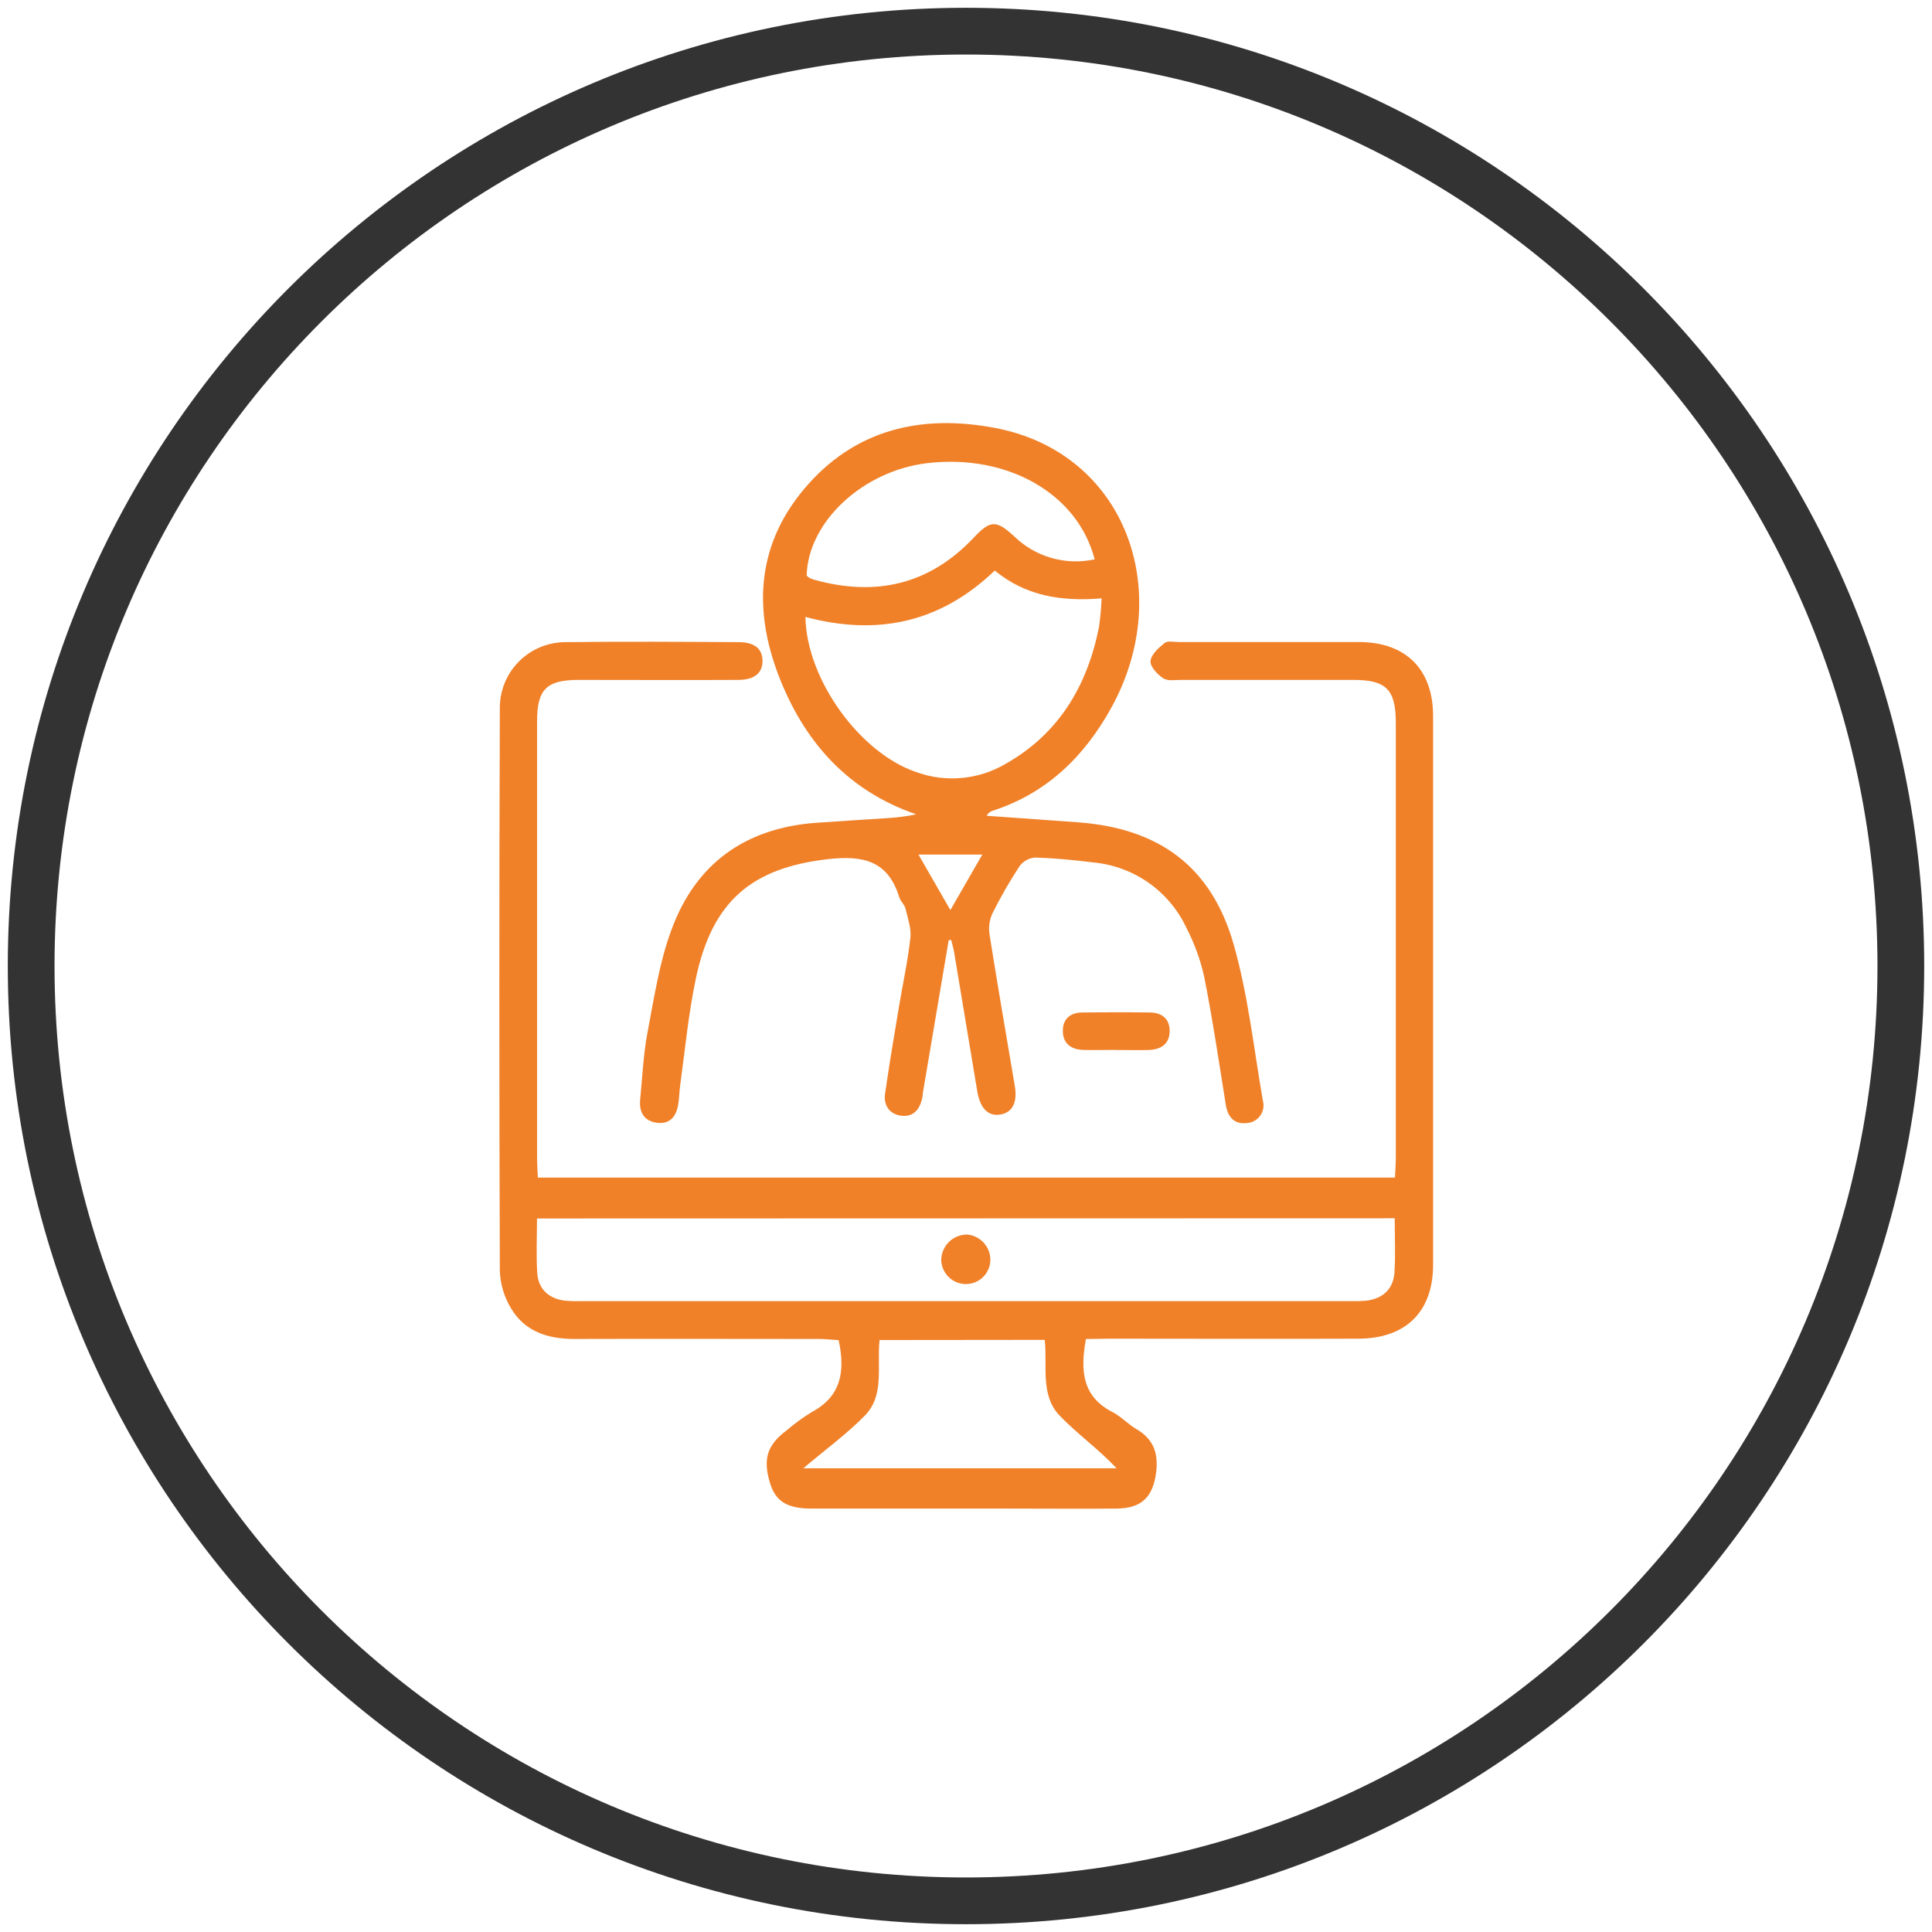
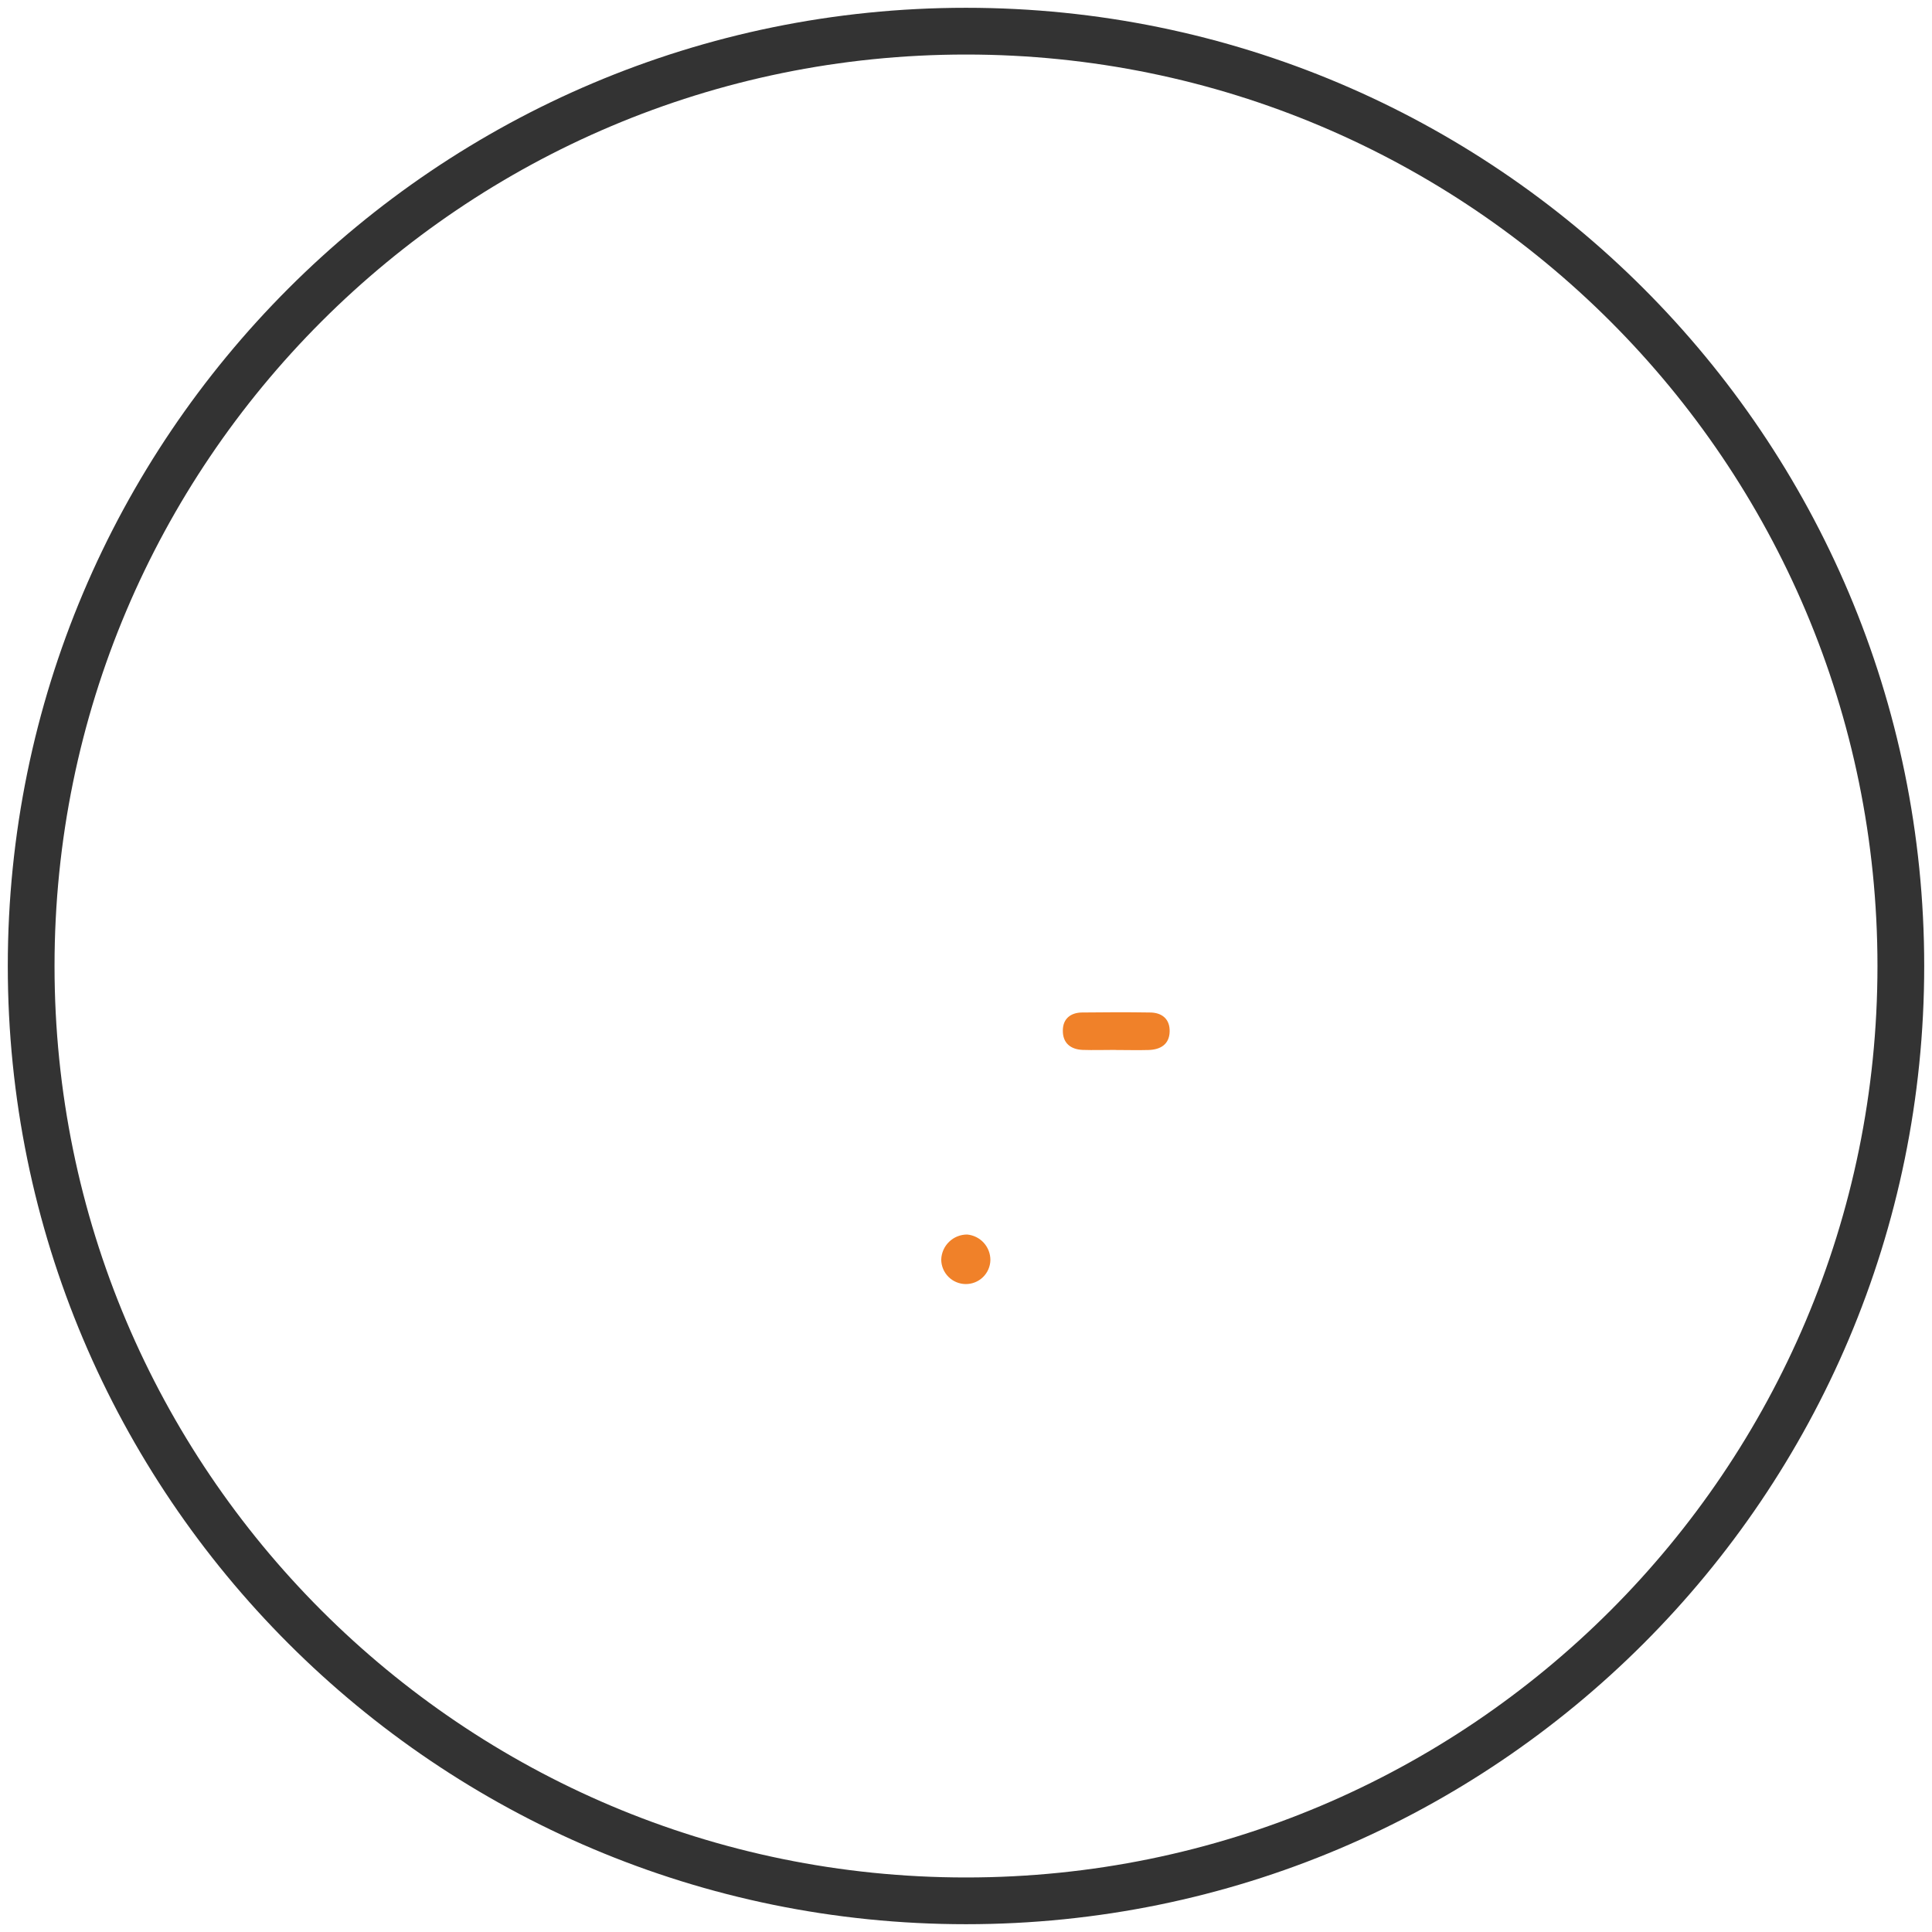
<svg xmlns="http://www.w3.org/2000/svg" width="124" height="124" viewBox="0 0 124 124" fill="none">
  <path d="M62 122C95.137 122 122 95.137 122 62C122 28.863 95.137 2 62 2C28.863 2 2 28.863 2 62C2 95.137 28.863 122 62 122Z" stroke="#333333" stroke-width="3" stroke-miterlimit="10" />
-   <path d="M69.697 85.941C69.325 87.989 69.464 89.638 71.409 90.633C71.958 90.918 72.4 91.409 72.939 91.725C74.042 92.365 74.358 93.287 74.202 94.508C74 96.083 73.276 96.81 71.659 96.824C69.343 96.845 67.026 96.824 64.703 96.824C60.501 96.824 56.299 96.824 52.097 96.824C50.529 96.824 49.784 96.365 49.43 95.21C48.95 93.662 49.231 92.748 50.473 91.816C50.98 91.381 51.519 90.987 52.087 90.636C53.986 89.631 54.261 88.031 53.826 86.014C53.405 85.989 52.95 85.937 52.497 85.937C47.28 85.937 42.063 85.92 36.845 85.937C35.158 85.937 33.697 85.461 32.807 83.986C32.358 83.251 32.108 82.412 32.08 81.551C32.038 69.537 32.038 57.522 32.08 45.506C32.07 44.944 32.172 44.385 32.381 43.863C32.59 43.34 32.902 42.865 33.297 42.465C33.693 42.066 34.164 41.749 34.684 41.534C35.203 41.319 35.761 41.21 36.324 41.214C40.014 41.169 43.704 41.193 47.398 41.214C48.442 41.214 48.939 41.645 48.939 42.424C48.939 43.203 48.421 43.631 47.388 43.638C43.972 43.656 40.556 43.638 37.141 43.638C35.078 43.638 34.47 44.243 34.47 46.303C34.47 55.65 34.47 64.995 34.47 74.337C34.47 74.723 34.501 75.109 34.522 75.579H89.534C89.551 75.144 89.586 74.727 89.586 74.313C89.586 65.005 89.586 55.698 89.586 46.393C89.586 44.261 88.974 43.638 86.87 43.638C83.179 43.638 79.489 43.638 75.798 43.638C75.409 43.638 74.929 43.722 74.65 43.53C74.278 43.28 73.809 42.776 73.844 42.428C73.885 42.007 74.365 41.572 74.751 41.266C74.95 41.109 75.356 41.207 75.673 41.207C79.52 41.207 83.367 41.207 87.214 41.207C90.219 41.207 91.979 42.946 91.979 45.958C91.979 57.698 91.979 69.439 91.979 81.179C91.979 84.174 90.24 85.906 87.204 85.92C81.864 85.941 76.525 85.92 71.183 85.92L69.697 85.941ZM34.466 78.205C34.466 79.45 34.407 80.591 34.483 81.718C34.55 82.73 35.221 83.343 36.223 83.475C36.569 83.508 36.918 83.52 37.266 83.509H86.727C87.04 83.518 87.354 83.508 87.666 83.482C88.741 83.36 89.426 82.748 89.499 81.669C89.572 80.591 89.516 79.412 89.516 78.191L34.466 78.205ZM56.452 86.007C56.275 87.729 56.783 89.541 55.52 90.842C54.376 92.017 53.026 92.995 51.562 94.236H71.663C70.48 92.981 69.137 92.028 68.017 90.866C66.748 89.541 67.235 87.683 67.054 85.996L56.452 86.007Z" fill="#F08129" />
-   <path d="M60.89 60.341L59.242 70.08C59.214 70.236 59.214 70.396 59.176 70.546C59.005 71.242 58.595 71.701 57.85 71.61C57.106 71.52 56.692 70.953 56.807 70.181C57.071 68.355 57.377 66.536 57.68 64.716C57.93 63.21 58.261 61.711 58.431 60.195C58.497 59.586 58.264 58.932 58.115 58.309C58.052 58.056 57.798 57.847 57.718 57.593C57.002 55.252 55.412 54.883 53.151 55.141C48.282 55.694 45.718 57.805 44.664 62.793C44.188 65.05 43.969 67.363 43.656 69.656C43.596 70.083 43.596 70.518 43.52 70.942C43.388 71.704 42.936 72.184 42.129 72.059C41.322 71.934 41.016 71.363 41.085 70.591C41.228 69.148 41.29 67.687 41.558 66.264C41.983 64.038 42.324 61.742 43.103 59.656C44.657 55.426 47.84 53.144 52.365 52.81C53.93 52.696 55.496 52.609 57.064 52.501C57.649 52.465 58.23 52.386 58.803 52.264C54.55 50.803 51.802 47.816 50.146 43.795C48.344 39.419 48.459 35.13 51.607 31.388C54.817 27.562 59.109 26.56 63.871 27.468C72.219 29.054 75.443 37.92 71.346 45.388C69.628 48.518 67.21 50.901 63.725 52.031C63.639 52.054 63.559 52.095 63.491 52.151C63.422 52.208 63.367 52.278 63.329 52.358L69.172 52.776C74.372 53.158 77.743 55.593 79.176 60.602C80.108 63.861 80.469 67.287 81.054 70.643C81.1 70.808 81.108 70.981 81.077 71.148C81.047 71.316 80.979 71.475 80.879 71.614C80.778 71.752 80.648 71.865 80.498 71.946C80.348 72.027 80.181 72.073 80.01 72.08C79.221 72.174 78.8 71.69 78.675 70.911C78.233 68.163 77.829 65.405 77.284 62.675C77.045 61.604 76.669 60.568 76.167 59.593C75.629 58.426 74.795 57.421 73.747 56.677C72.699 55.934 71.474 55.478 70.195 55.356C68.95 55.2 67.697 55.078 66.445 55.04C66.25 55.053 66.06 55.108 65.887 55.201C65.715 55.294 65.565 55.423 65.447 55.579C64.8 56.562 64.213 57.583 63.69 58.636C63.501 59.054 63.438 59.519 63.51 59.972C64.024 63.224 64.588 66.473 65.134 69.711C65.311 70.776 64.97 71.416 64.181 71.537C63.391 71.659 62.901 71.096 62.723 70.042C62.23 67.062 61.733 64.082 61.235 61.102C61.19 60.845 61.113 60.588 61.05 60.33L60.89 60.341ZM51.694 39.596C51.763 43.635 55.214 48.337 58.8 49.551C59.727 49.889 60.716 50.02 61.698 49.934C62.681 49.849 63.632 49.55 64.487 49.057C67.941 47.123 69.781 44.042 70.536 40.24C70.622 39.631 70.678 39.018 70.703 38.403C68.122 38.623 65.809 38.243 63.847 36.619C60.33 39.986 56.289 40.824 51.694 39.596ZM70.254 35.889C69.162 31.673 64.661 29.13 59.541 29.722C55.395 30.202 51.854 33.492 51.774 36.943C51.825 36.999 51.884 37.048 51.948 37.089C52.054 37.141 52.164 37.183 52.278 37.214C56.198 38.299 59.631 37.537 62.48 34.525C63.569 33.37 63.934 33.36 65.099 34.428C65.769 35.081 66.591 35.557 67.491 35.813C68.391 36.07 69.34 36.1 70.254 35.899V35.889ZM58.95 54.849L60.998 58.41L63.047 54.849H58.95Z" fill="#F08129" />
  <path d="M71.603 67.385C70.908 67.385 70.191 67.409 69.485 67.385C68.706 67.353 68.202 66.936 68.216 66.136C68.216 65.398 68.703 64.995 69.44 64.984C70.894 64.967 72.348 64.96 73.798 64.984C74.574 64.984 75.096 65.402 75.071 66.216C75.047 67.03 74.483 67.367 73.725 67.391C73.029 67.412 72.313 67.391 71.603 67.391V67.385Z" fill="#F08129" />
  <path d="M61.972 82.414C61.558 82.408 61.162 82.241 60.87 81.947C60.578 81.653 60.413 81.256 60.41 80.842C60.424 80.409 60.606 80 60.917 79.7C61.228 79.399 61.644 79.233 62.077 79.235C62.486 79.272 62.867 79.463 63.143 79.768C63.419 80.074 63.57 80.472 63.565 80.883C63.554 81.297 63.381 81.689 63.083 81.975C62.785 82.262 62.386 82.419 61.972 82.414V82.414Z" fill="#F08129" />
</svg>